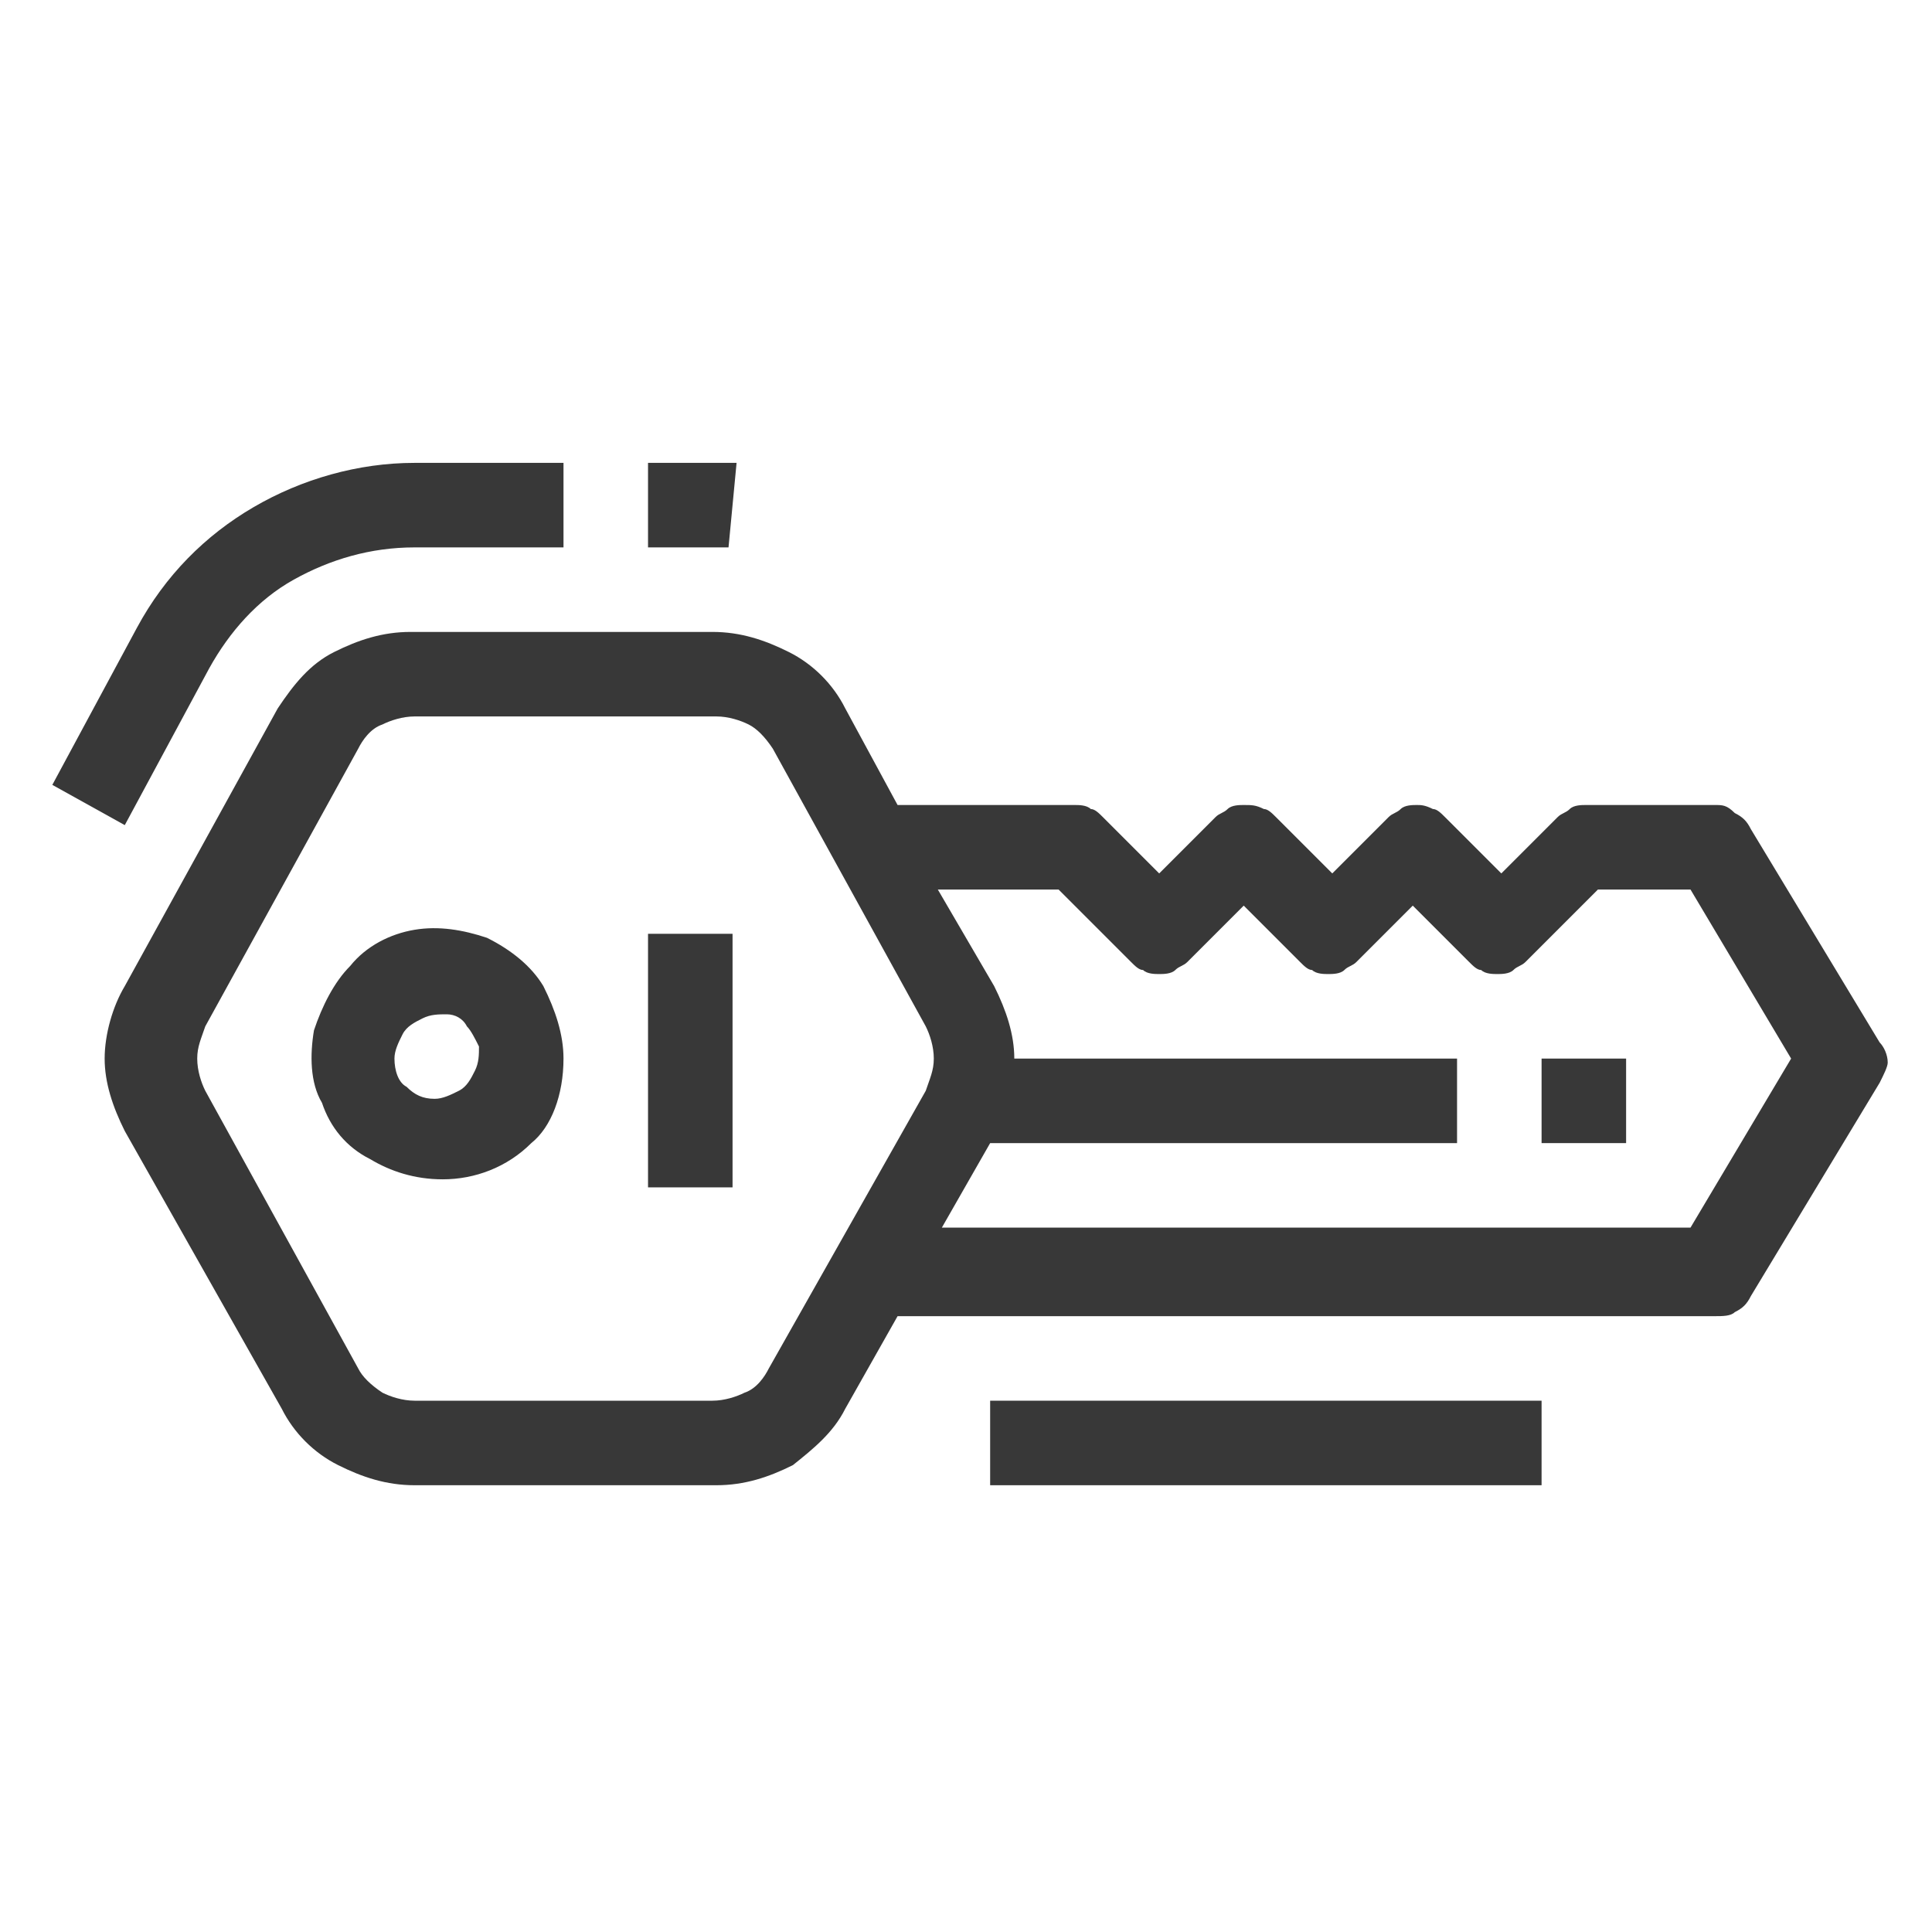
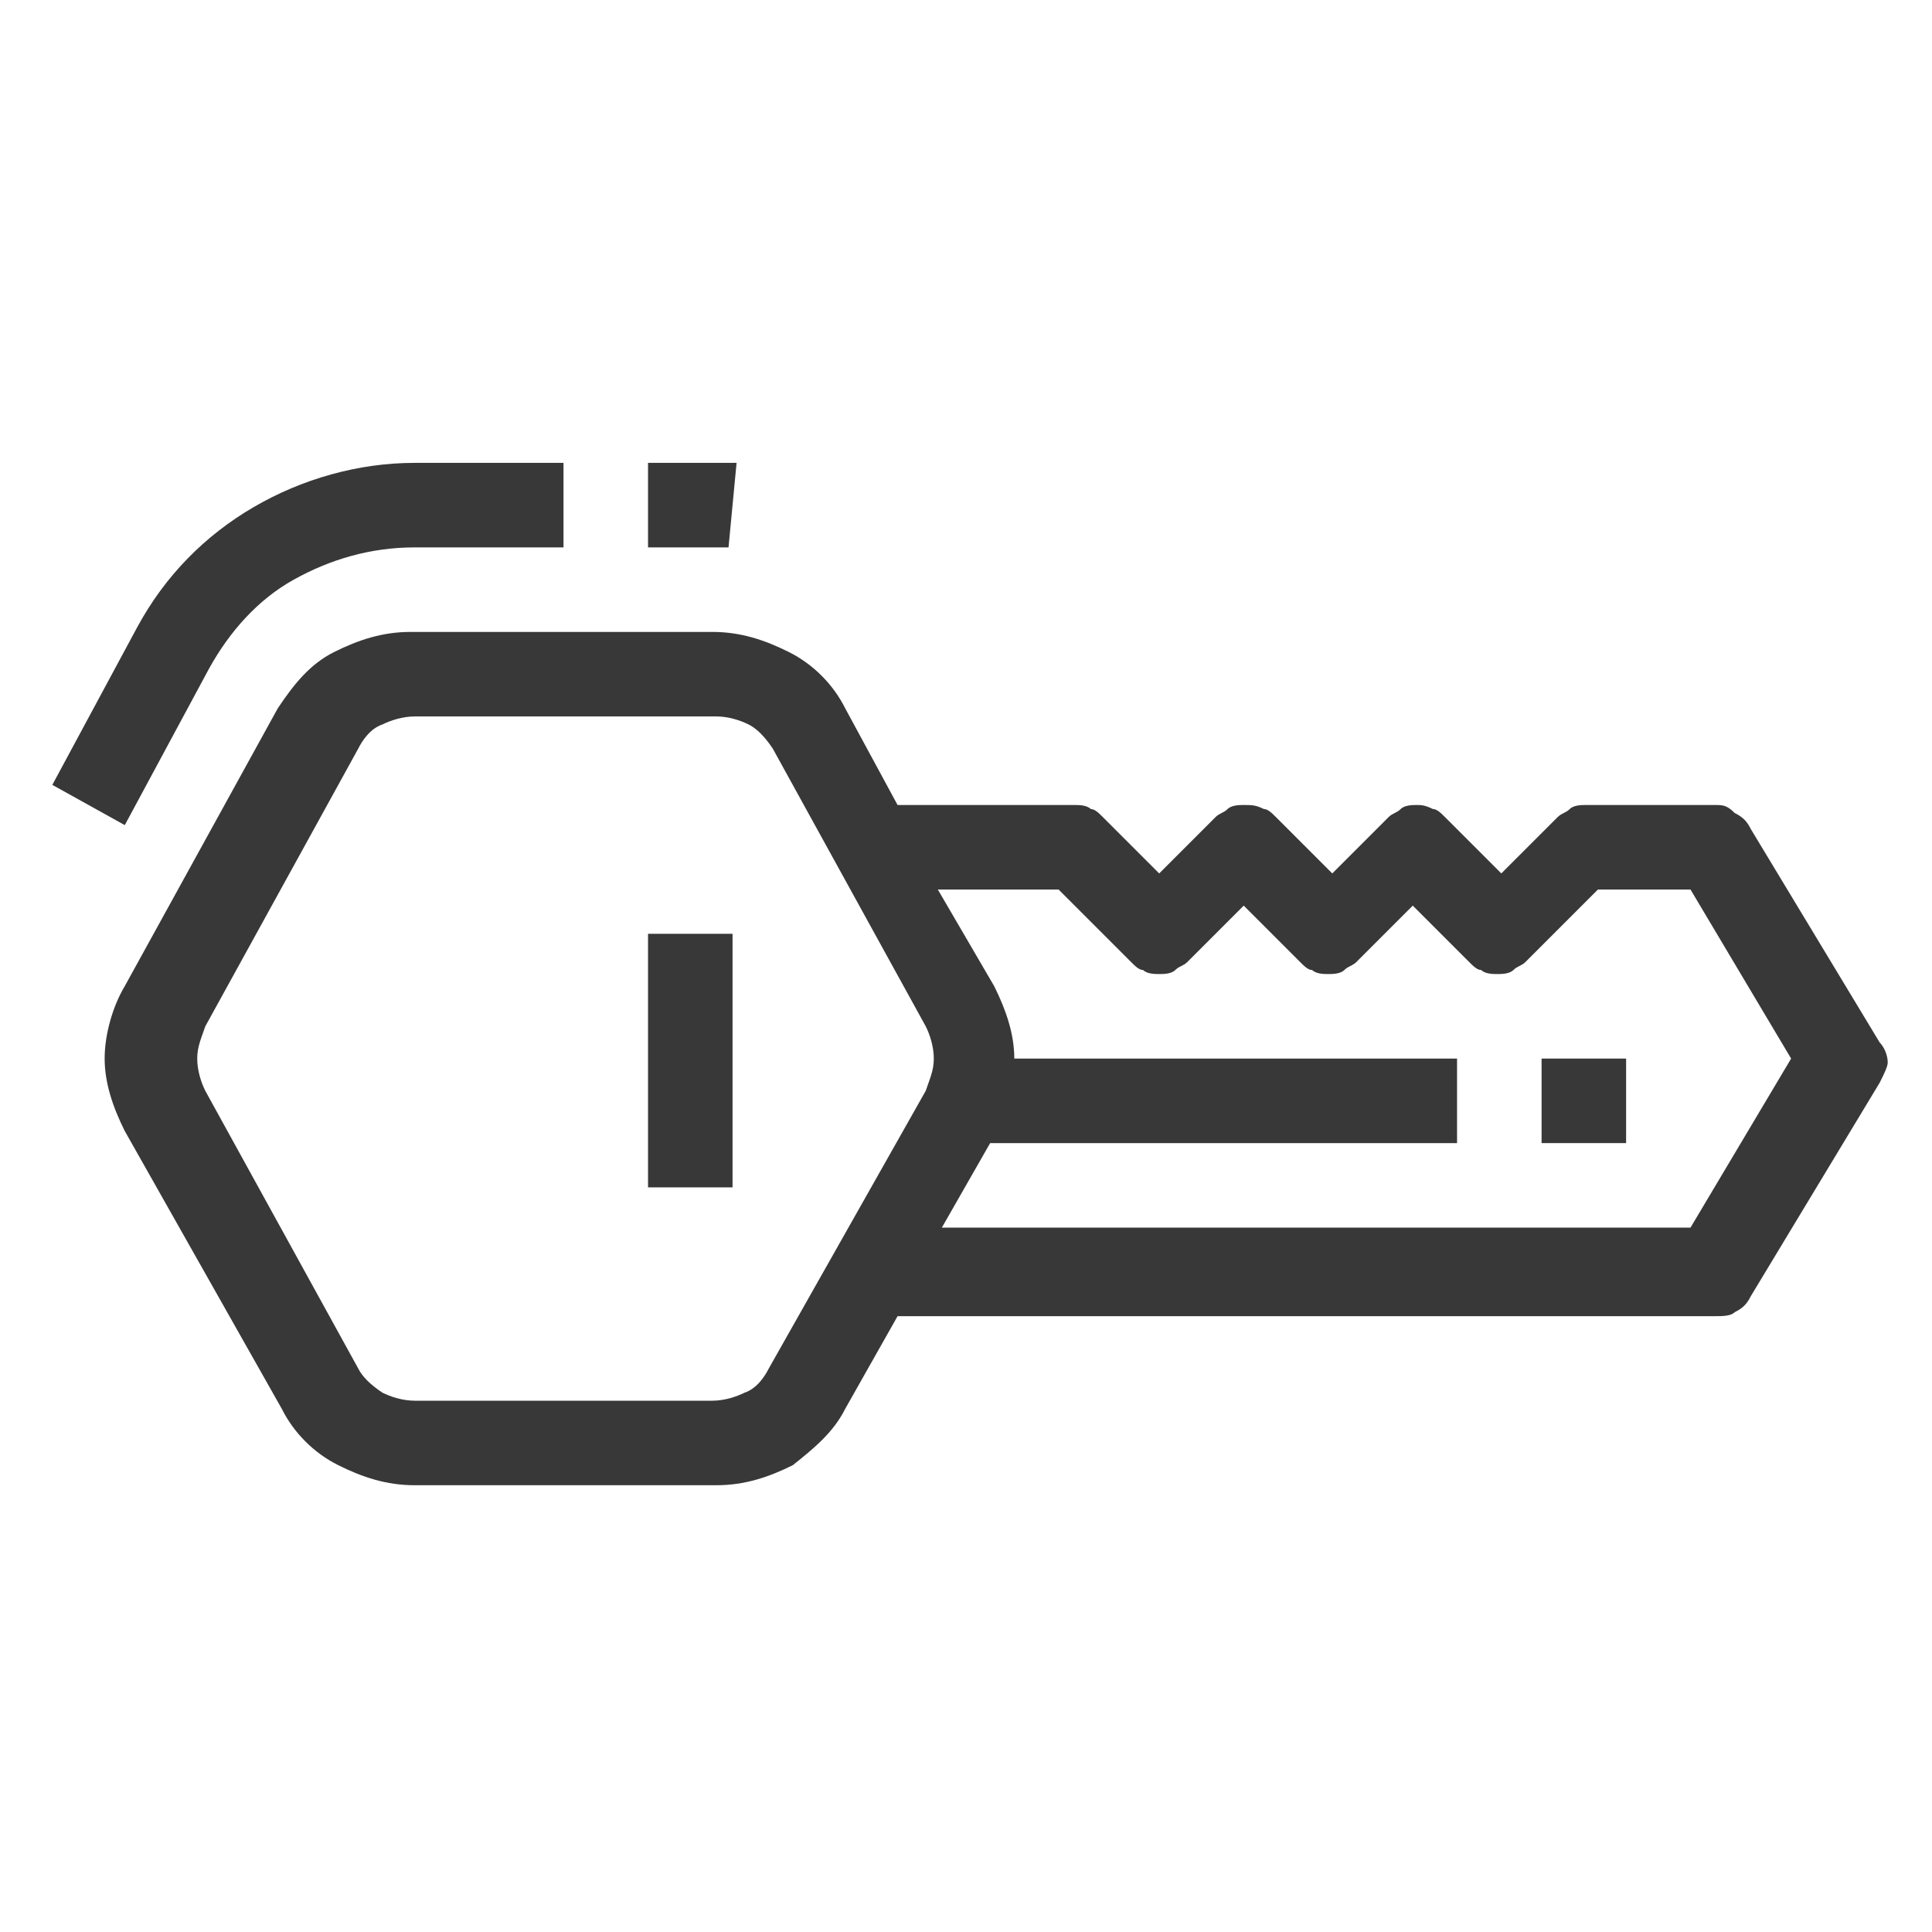
<svg xmlns="http://www.w3.org/2000/svg" version="1.1" id="Layer_1" x="0px" y="0px" viewBox="0 0 48 48" style="enable-background:new 0 0 48 48;" xml:space="preserve">
  <style type="text/css">
	.st0{fill:#383838;}
</style>
  <path class="st0" d="M17.7,13.6c0.1,0,0.3,0,0.4,0l0.2-2.1c-0.2,0-0.4,0-0.6,0h-1.6v2.1H17.7z" />
  <path class="st0" d="M10.3,13.6H14v-2.1h-3.7c-1.4,0-2.8,0.4-4,1.1c-1.2,0.7-2.2,1.7-2.9,3l-2.1,3.9l1.8,1l2.1-3.9  c0.5-0.9,1.2-1.7,2.1-2.2C8.2,13.9,9.2,13.6,10.3,13.6z" />
  <path class="st0" d="M21,35l1.3-2.3h20.3c0.2,0,0.4,0,0.5-0.1c0.2-0.1,0.3-0.2,0.4-0.4l3.2-5.3c0.1-0.2,0.2-0.4,0.2-0.5  c0-0.2-0.1-0.4-0.2-0.5l-3.2-5.3c-0.1-0.2-0.2-0.3-0.4-0.4C42.9,20,42.8,20,42.6,20h-3.2c-0.1,0-0.3,0-0.4,0.1  c-0.1,0.1-0.2,0.1-0.3,0.2l-1.4,1.4l-1.4-1.4c-0.1-0.1-0.2-0.2-0.3-0.2C35.4,20,35.3,20,35.2,20c-0.1,0-0.3,0-0.4,0.1  c-0.1,0.1-0.2,0.1-0.3,0.2l-1.4,1.4l-1.4-1.4c-0.1-0.1-0.2-0.2-0.3-0.2C31.2,20,31.1,20,30.9,20c-0.1,0-0.3,0-0.4,0.1  c-0.1,0.1-0.2,0.1-0.3,0.2l-1.4,1.4l-1.4-1.4c-0.1-0.1-0.2-0.2-0.3-0.2C27,20,26.8,20,26.7,20h-4.4L21,17.6  c-0.3-0.6-0.8-1.1-1.4-1.4c-0.6-0.3-1.2-0.5-1.9-0.5h-7.5c-0.7,0-1.3,0.2-1.9,0.5c-0.6,0.3-1,0.8-1.4,1.4l-3.8,6.9  c-0.3,0.5-0.5,1.2-0.5,1.8c0,0.6,0.2,1.2,0.5,1.8L7,35c0.3,0.6,0.8,1.1,1.4,1.4c0.6,0.3,1.2,0.5,1.9,0.5h7.5c0.7,0,1.3-0.2,1.9-0.5  C20.2,36,20.7,35.6,21,35z M26.3,22.1l1.8,1.8c0.1,0.1,0.2,0.2,0.3,0.2c0.1,0.1,0.3,0.1,0.4,0.1c0.1,0,0.3,0,0.4-0.1  c0.1-0.1,0.2-0.1,0.3-0.2l1.4-1.4l1.4,1.4c0.1,0.1,0.2,0.2,0.3,0.2c0.1,0.1,0.3,0.1,0.4,0.1c0.1,0,0.3,0,0.4-0.1  c0.1-0.1,0.2-0.1,0.3-0.2l1.4-1.4l1.4,1.4c0.1,0.1,0.2,0.2,0.3,0.2c0.1,0.1,0.3,0.1,0.4,0.1c0.1,0,0.3,0,0.4-0.1  c0.1-0.1,0.2-0.1,0.3-0.2l1.8-1.8H42l2.5,4.2L42,30.5H23.4l1.2-2.1h11.6v-2.1h-11c0-0.6-0.2-1.2-0.5-1.8l-1.4-2.4H26.3z M10.3,34.8  c-0.3,0-0.6-0.1-0.8-0.2C9.2,34.4,9,34.2,8.9,34l-3.8-6.9c-0.1-0.2-0.2-0.5-0.2-0.8c0-0.3,0.1-0.5,0.2-0.8l3.8-6.9  c0.1-0.2,0.3-0.5,0.6-0.6c0.2-0.1,0.5-0.2,0.8-0.2l7.5,0c0.3,0,0.6,0.1,0.8,0.2c0.2,0.1,0.4,0.3,0.6,0.6l3.8,6.9  c0.1,0.2,0.2,0.5,0.2,0.8c0,0.3-0.1,0.5-0.2,0.8L19.1,34c-0.1,0.2-0.3,0.5-0.6,0.6c-0.2,0.1-0.5,0.2-0.8,0.2H10.3z" />
-   <path class="st0" d="M14,26.3c0-0.6-0.2-1.2-0.5-1.8c-0.3-0.5-0.8-0.9-1.4-1.2c-0.6-0.2-1.2-0.3-1.8-0.2c-0.6,0.1-1.2,0.4-1.6,0.9  c-0.4,0.4-0.7,1-0.9,1.6c-0.1,0.6-0.1,1.3,0.2,1.8c0.2,0.6,0.6,1.1,1.2,1.4c0.5,0.3,1.1,0.5,1.8,0.5c0.8,0,1.6-0.3,2.2-0.9  C13.7,28,14,27.2,14,26.3z M9.8,26.3c0-0.2,0.1-0.4,0.2-0.6c0.1-0.2,0.3-0.3,0.5-0.4c0.2-0.1,0.4-0.1,0.6-0.1c0.2,0,0.4,0.1,0.5,0.3  c0.1,0.1,0.2,0.3,0.3,0.5c0,0.2,0,0.4-0.1,0.6c-0.1,0.2-0.2,0.4-0.4,0.5c-0.2,0.1-0.4,0.2-0.6,0.2c-0.3,0-0.5-0.1-0.7-0.3  C9.9,26.9,9.8,26.6,9.8,26.3z" />
  <path class="st0" d="M16.1,29.5v-6.3h2.1v6.3H16.1z" />
  <path class="st0" d="M38.3,28.4v-2.1h2.1v2.1H38.3z" />
-   <path class="st0" d="M24.6,36.9v-2.1h13.7v2.1H24.6z" />
</svg>